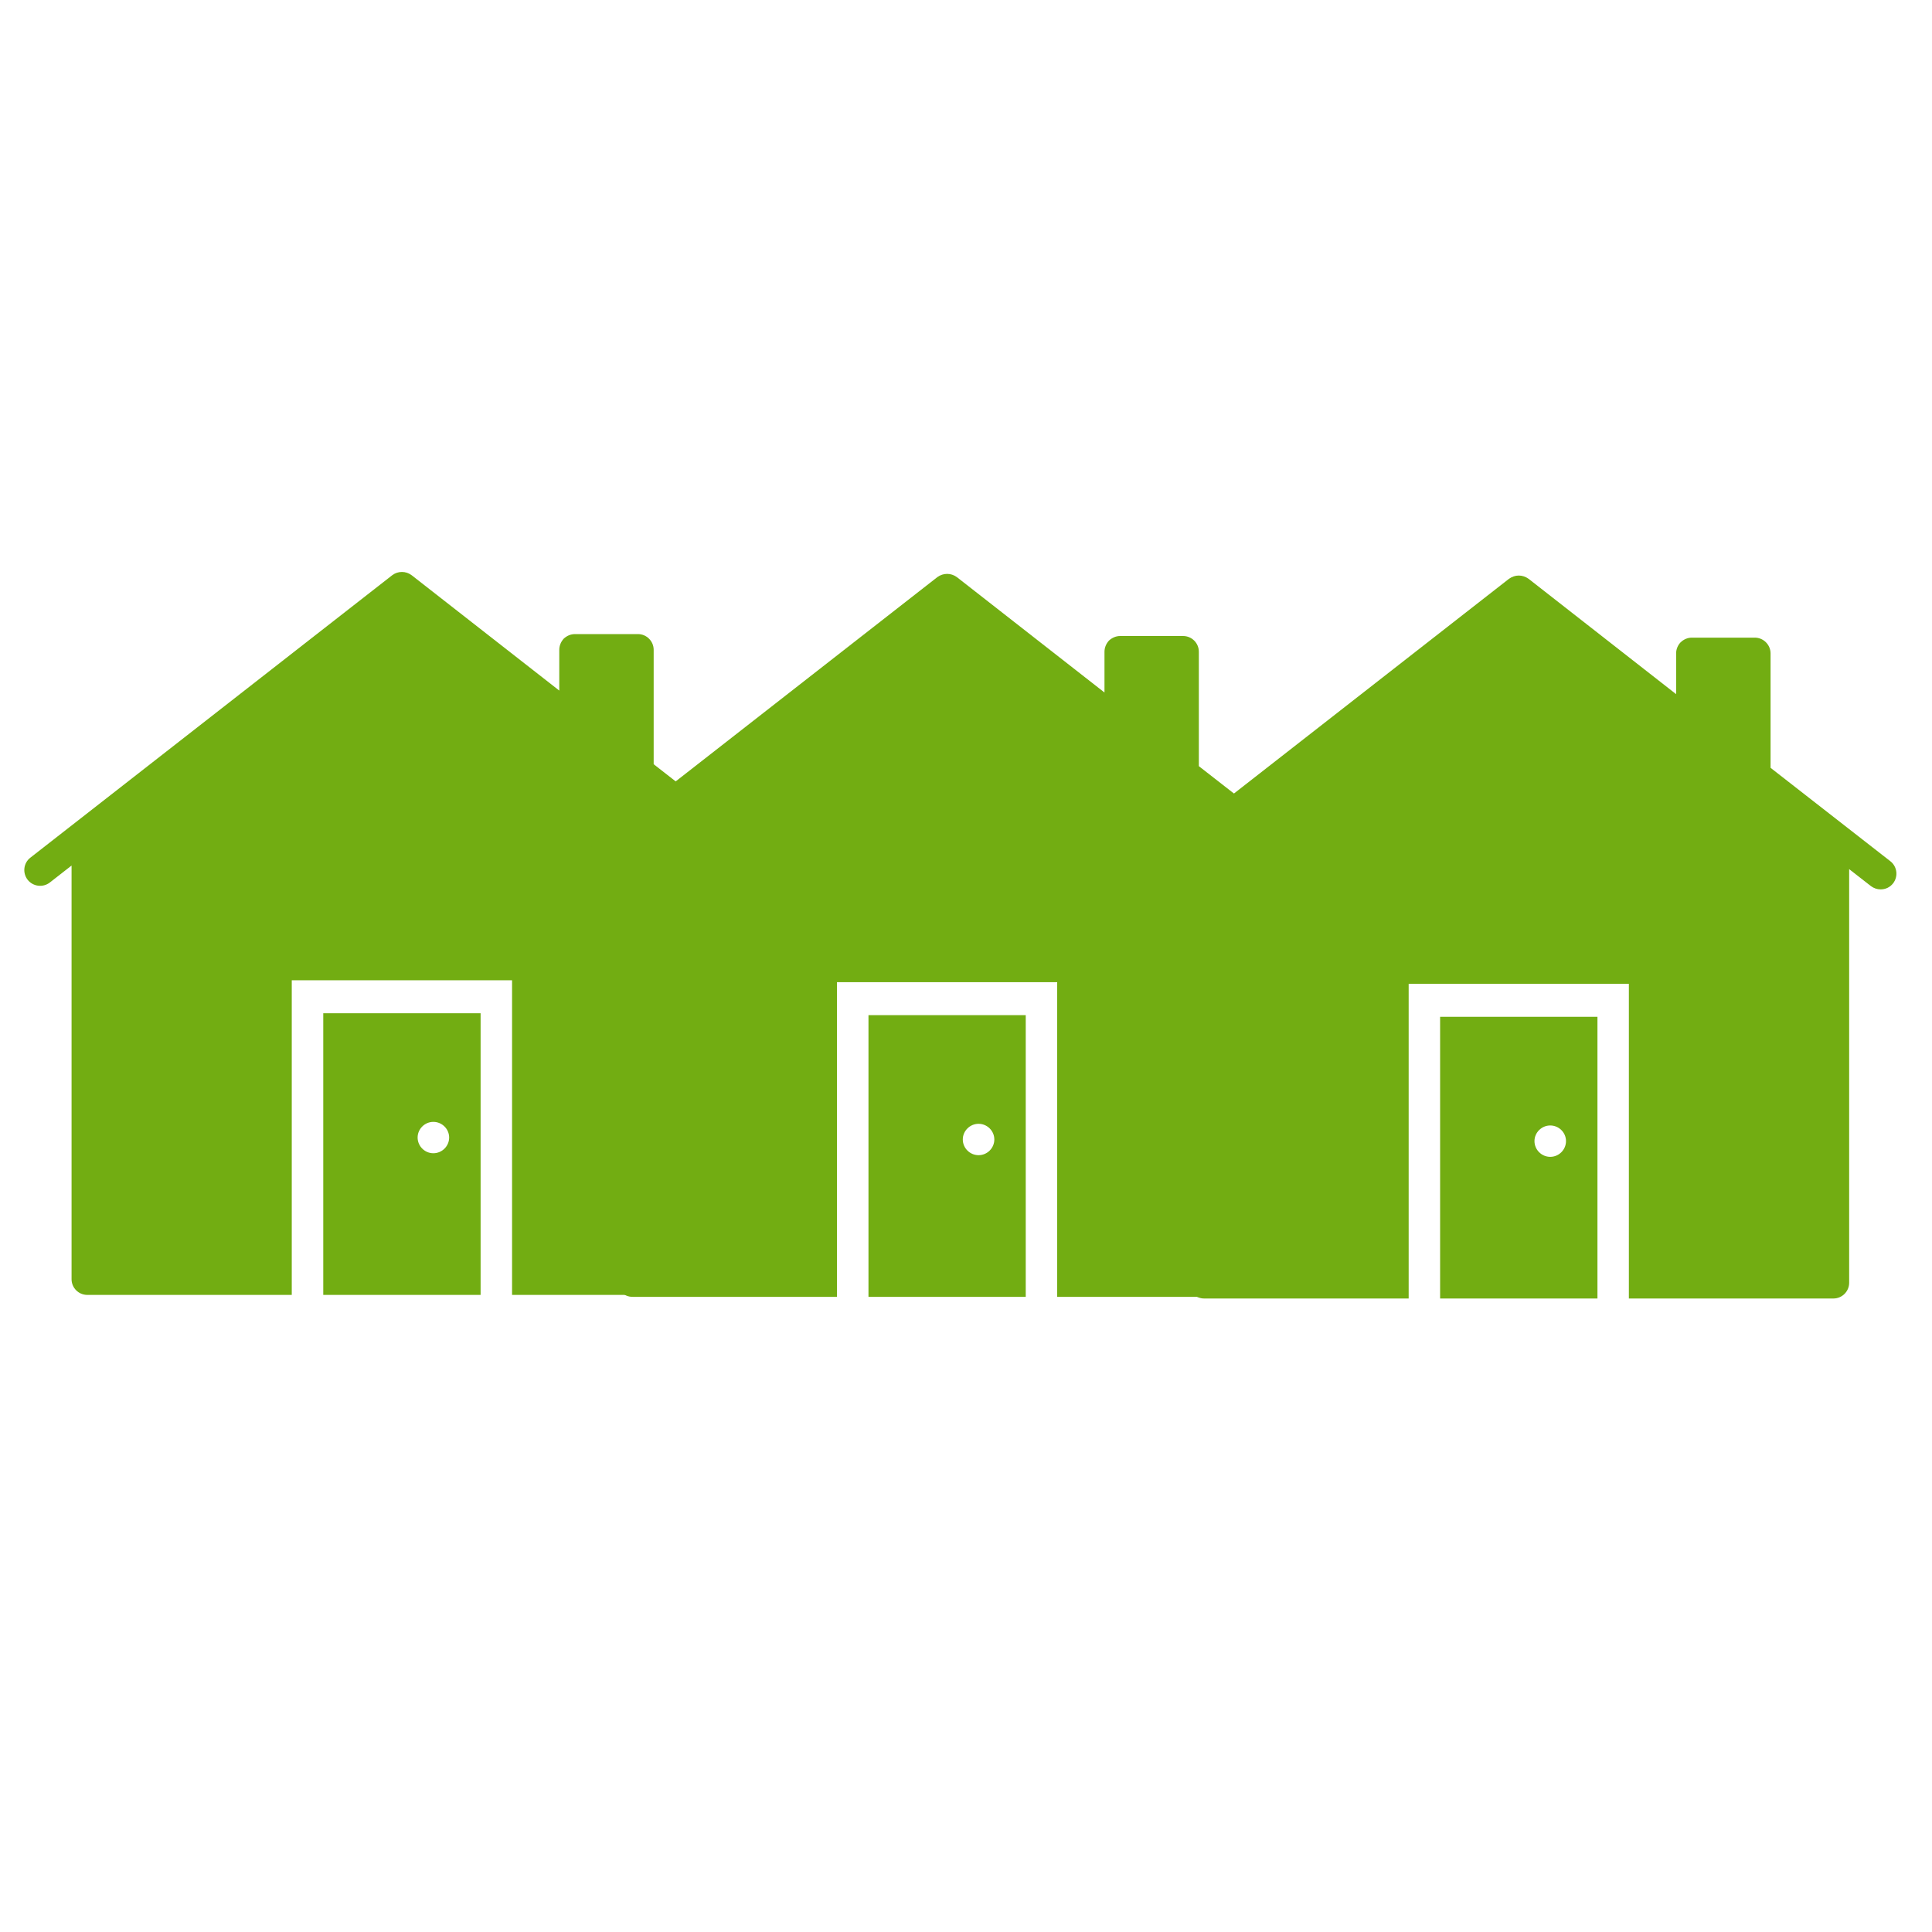
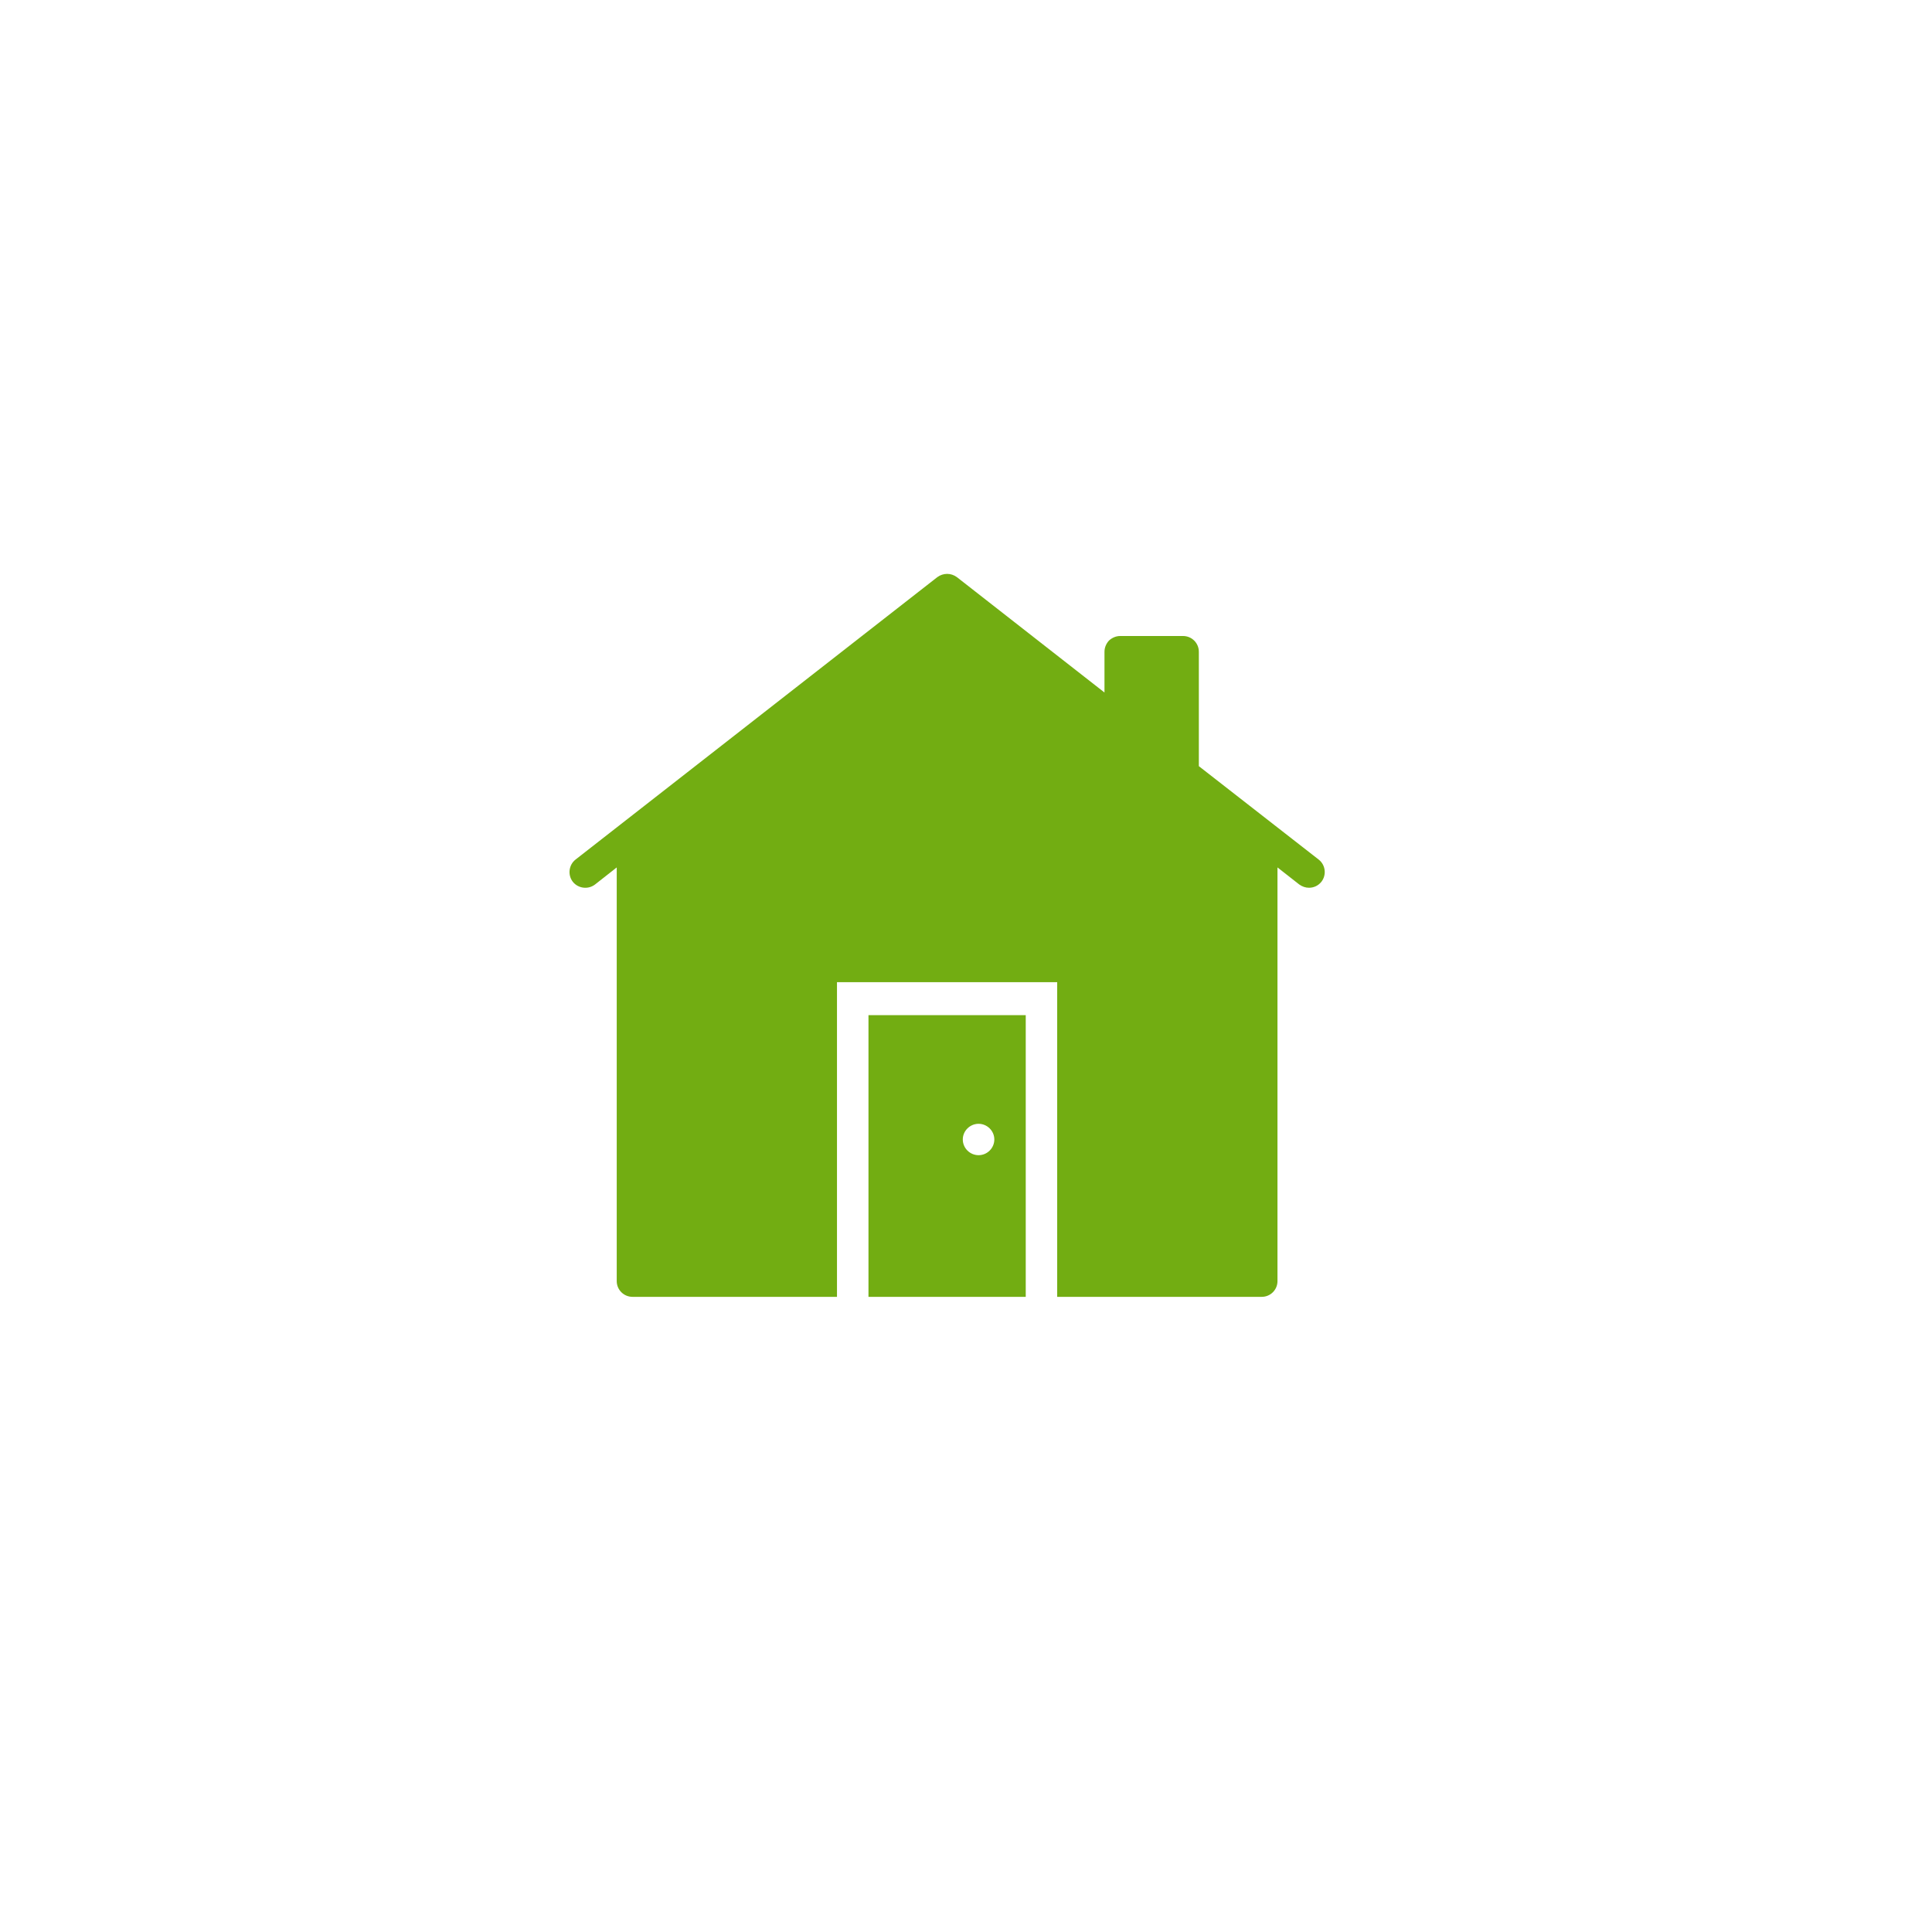
<svg xmlns="http://www.w3.org/2000/svg" viewBox="0 0 50 50" fill="#72ad12">
-   <path d="M 10.402 14.802 C 10.312 14.802 10.225 14.83 10.15 14.887 L 0.785 22.197 C 0.609 22.333 0.577 22.589 0.715 22.768 C 0.854 22.944 1.11 22.978 1.29 22.839 L 1.852 22.4 L 1.852 33.106 C 1.852 33.329 2.034 33.512 2.258 33.512 L 7.551 33.512 L 7.551 25.369 L 13.252 25.369 L 13.252 33.512 L 18.545 33.512 C 18.77 33.512 18.952 33.329 18.952 33.106 L 18.952 22.4 L 19.515 22.839 C 19.592 22.896 19.678 22.925 19.767 22.925 C 19.89 22.925 20.008 22.873 20.088 22.768 C 20.227 22.589 20.195 22.333 20.018 22.197 L 16.917 19.778 L 16.917 16.817 C 16.917 16.593 16.733 16.41 16.51 16.41 L 14.881 16.41 C 14.769 16.41 14.669 16.455 14.59 16.528 C 14.519 16.606 14.474 16.707 14.474 16.817 L 14.474 17.872 L 10.654 14.887 C 10.578 14.83 10.491 14.802 10.402 14.802 Z M 8.366 26.222 L 8.366 33.512 L 12.438 33.512 L 12.438 26.222 L 8.366 26.222 Z M 11.215 29.034 C 11.439 29.034 11.624 29.217 11.624 29.439 C 11.624 29.663 11.439 29.846 11.215 29.846 C 10.993 29.846 10.808 29.663 10.808 29.439 C 10.808 29.217 10.993 29.034 11.215 29.034 Z" style="" />
  <path d="M 24.512 14.852 C 24.422 14.852 24.335 14.88 24.258 14.936 L 14.893 22.247 C 14.72 22.384 14.687 22.641 14.823 22.819 C 14.962 22.994 15.219 23.029 15.4 22.89 L 15.961 22.449 L 15.961 33.156 C 15.961 33.38 16.144 33.562 16.368 33.562 L 21.661 33.562 L 21.661 25.419 L 27.36 25.419 L 27.36 33.562 L 32.655 33.562 C 32.879 33.562 33.061 33.38 33.061 33.156 L 33.061 22.449 L 33.624 22.89 C 33.701 22.945 33.788 22.975 33.876 22.975 C 33.999 22.975 34.116 22.923 34.199 22.819 C 34.336 22.641 34.304 22.384 34.129 22.247 L 31.026 19.828 L 31.026 16.867 C 31.026 16.642 30.843 16.46 30.619 16.46 L 28.99 16.46 C 28.879 16.46 28.779 16.506 28.7 16.578 C 28.629 16.656 28.584 16.757 28.584 16.867 L 28.584 17.922 L 24.764 14.936 C 24.686 14.88 24.601 14.852 24.512 14.852 Z M 22.476 26.272 L 22.476 33.562 L 26.546 33.562 L 26.546 26.272 L 22.476 26.272 Z M 25.326 29.084 C 25.548 29.084 25.733 29.267 25.733 29.489 C 25.733 29.714 25.548 29.896 25.326 29.896 C 25.102 29.896 24.917 29.714 24.917 29.489 C 24.917 29.267 25.102 29.084 25.326 29.084 Z" style="" />
-   <path d="M 39.304 14.895 C 39.217 14.895 39.131 14.924 39.053 14.979 L 29.688 22.29 C 29.515 22.427 29.483 22.683 29.62 22.861 C 29.758 23.037 30.014 23.071 30.193 22.932 L 30.756 22.493 L 30.756 33.198 C 30.756 33.422 30.938 33.605 31.162 33.605 L 36.456 33.605 L 36.456 25.461 L 42.155 25.461 L 42.155 33.605 L 47.45 33.605 C 47.673 33.605 47.856 33.422 47.856 33.198 L 47.856 22.493 L 48.419 22.932 C 48.496 22.989 48.582 23.017 48.67 23.017 C 48.794 23.017 48.91 22.966 48.993 22.861 C 49.131 22.683 49.099 22.427 48.924 22.29 L 45.822 19.871 L 45.822 16.91 C 45.822 16.686 45.637 16.502 45.414 16.502 L 43.785 16.502 C 43.675 16.502 43.573 16.548 43.495 16.622 C 43.422 16.698 43.378 16.8 43.378 16.91 L 43.378 17.965 L 39.559 14.979 C 39.482 14.924 39.395 14.895 39.304 14.895 Z M 37.27 26.315 L 37.27 33.605 L 41.342 33.605 L 41.342 26.315 L 37.27 26.315 Z M 40.12 29.127 C 40.344 29.127 40.528 29.31 40.528 29.531 C 40.528 29.756 40.344 29.939 40.12 29.939 C 39.897 29.939 39.712 29.756 39.712 29.531 C 39.712 29.31 39.897 29.127 40.12 29.127 Z" style="" />
</svg>